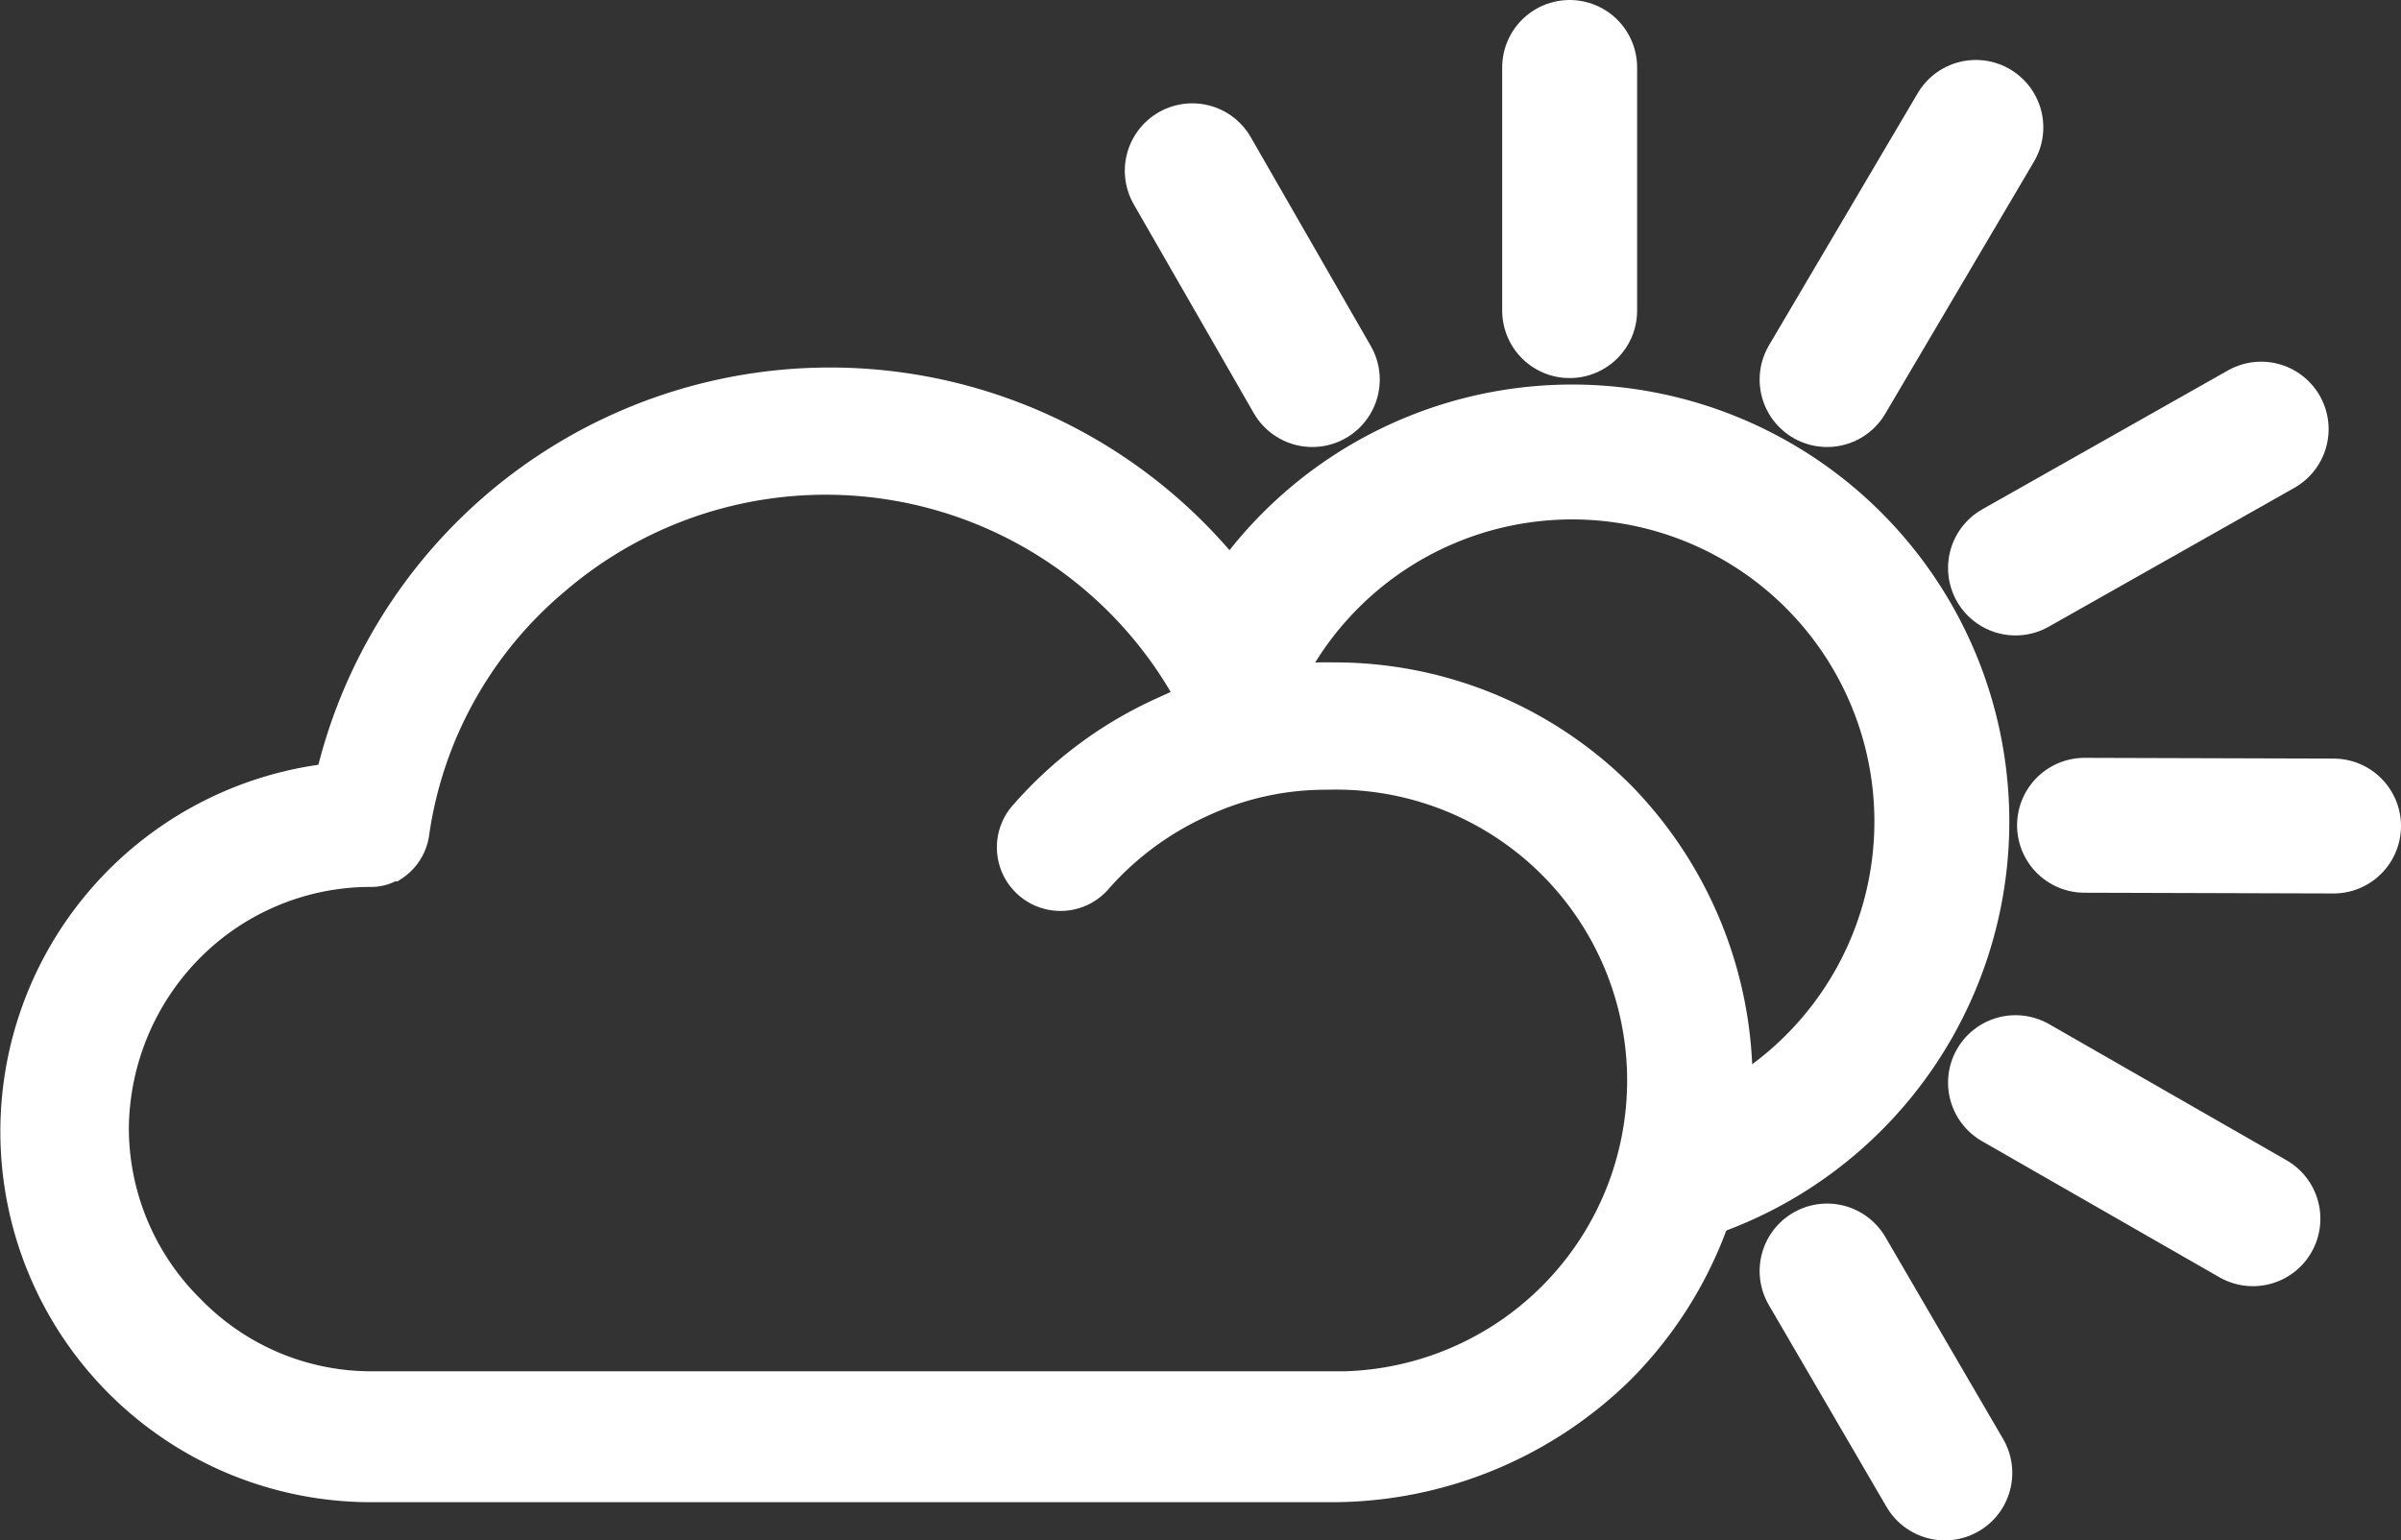
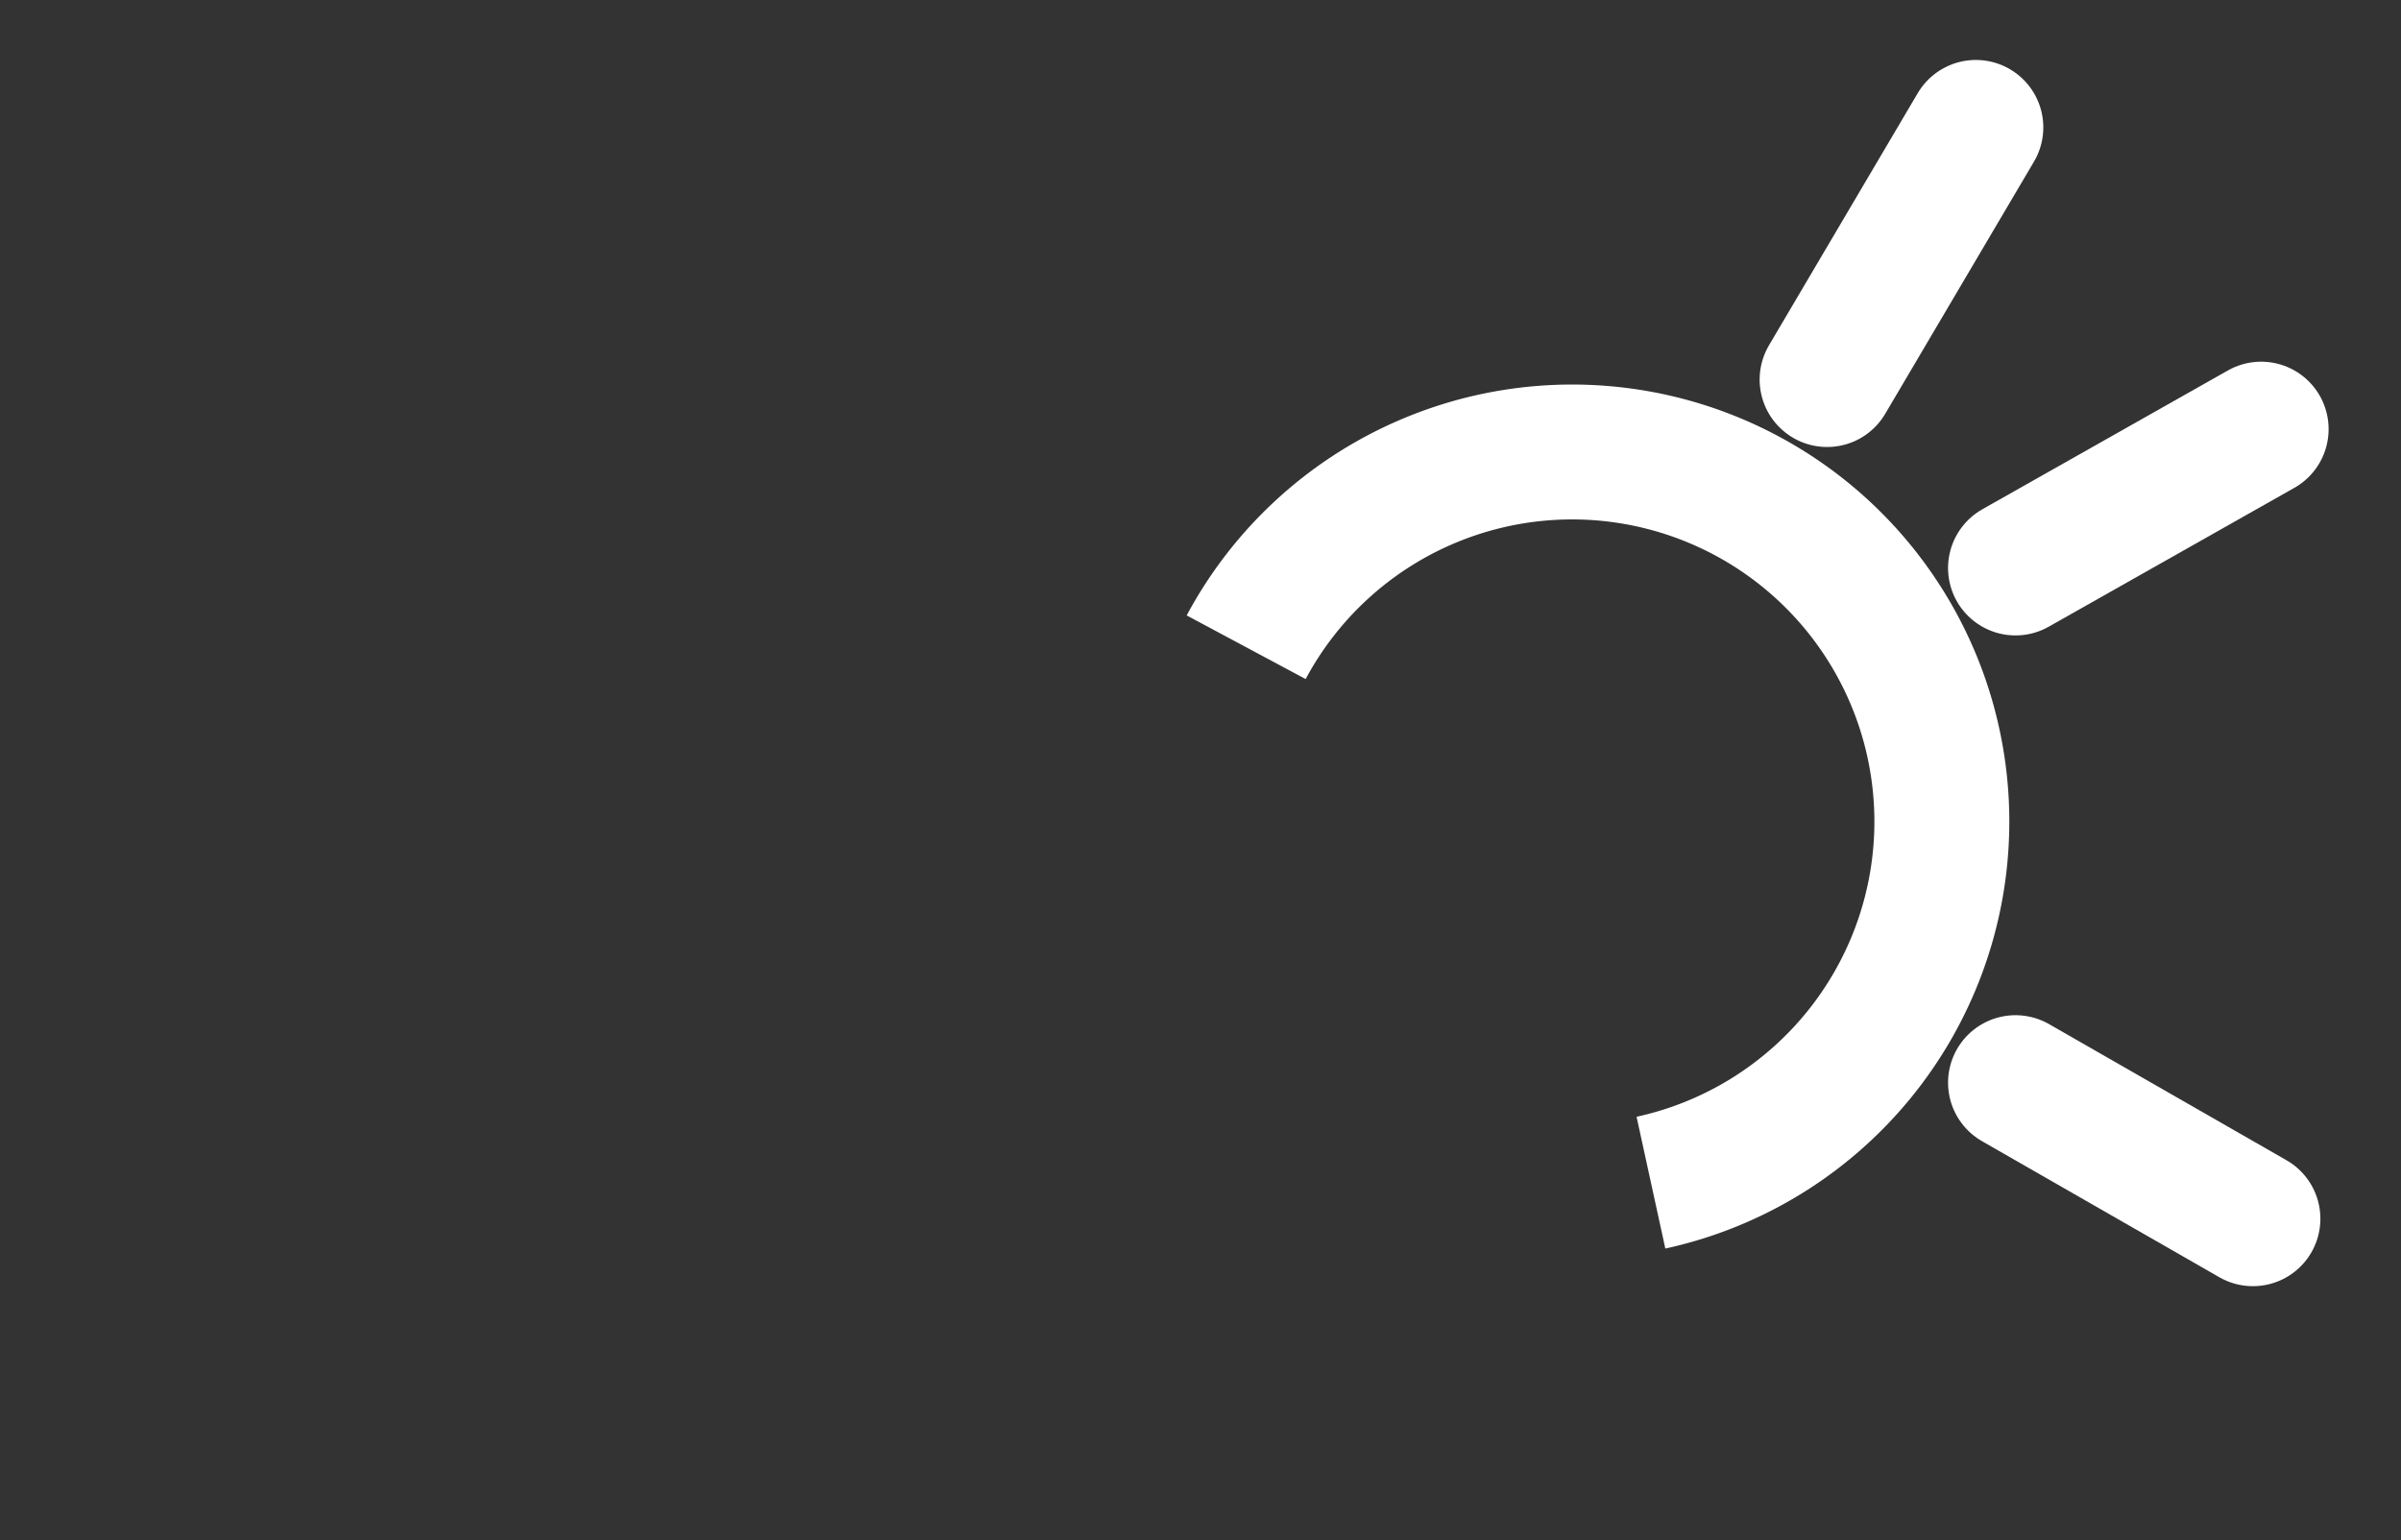
<svg xmlns="http://www.w3.org/2000/svg" id="Ebene_1" data-name="Ebene 1" viewBox="0 0 35.59 22.84">
  <rect x="0" y="0" width="35.59" height="22.84" fill="#333333" stroke="none" />
  <defs>
    <style>
      .cls-1 {
        fill: #fff;
        stroke-width: 0.5px;
      }

      .cls-1, .cls-2, .cls-3 {
        stroke: #fff;
        stroke-miterlimit: 10;
      }

      .cls-2, .cls-3 {
        fill: none;
        stroke-width: 2px;
      }

      .cls-3 {
        stroke-linecap: round;
      }
    </style>
  </defs>
  <title>Icon_Wetter_weiss</title>
-   <path class="cls-1" d="M5.6,22.114H19.836a6.072,6.072,0,0,0,4.237-1.738,5.957,5.957,0,0,0,1.739-4.238A6.069,6.069,0,0,0,24.073,11.9a5.954,5.954,0,0,0-4.237-1.738,3.893,3.893,0,0,0-.571.027,7.577,7.577,0,0,0-14.26,1.467A5.245,5.245,0,0,0,5.57,22.114ZM2.86,14.128a3.813,3.813,0,0,1,2.715-1.137.542.542,0,0,0,.3-.082H5.9a.673.673,0,0,0,.3-.494A6.036,6.036,0,0,1,8.292,8.67,6.183,6.183,0,0,1,17.8,10.49c-.163.054-.326.136-.489.192a5.976,5.976,0,0,0-2.01,1.494.693.693,0,1,0,1.033.923,4.574,4.574,0,0,1,1.548-1.14,4.395,4.395,0,0,1,1.874-.409,4.563,4.563,0,0,1,.265,9.123c-.088,0-.177,0-.265,0H5.6a3.77,3.77,0,0,1-2.716-1.141,3.813,3.813,0,0,1-1.141-2.716A3.886,3.886,0,0,1,2.86,14.128Z" transform="translate(-0.083 -0.09)" />
  <path class="cls-2" d="M18.555,9.687a5.48,5.48,0,1,1,6,7.939" transform="translate(-0.083 -0.09)" />
  <g>
-     <line class="cls-3" x1="30.899" y1="12.237" x2="34.59" y2="12.248" />
    <line class="cls-3" x1="29.876" y1="8.422" x2="33.517" y2="6.363" />
    <line class="cls-3" x1="27.083" y1="5.628" x2="29.288" y2="1.889" />
-     <line class="cls-3" x1="23.267" y1="4.606" x2="23.267" y2="1" />
    <g>
-       <line class="cls-3" x1="19.452" y1="5.628" x2="17.673" y2="2.532" />
-       <line class="cls-3" x1="28.828" y1="21.84" x2="27.083" y2="18.846" />
-     </g>
+       </g>
    <line class="cls-3" x1="33.395" y1="18.071" x2="29.876" y2="16.053" />
  </g>
</svg>